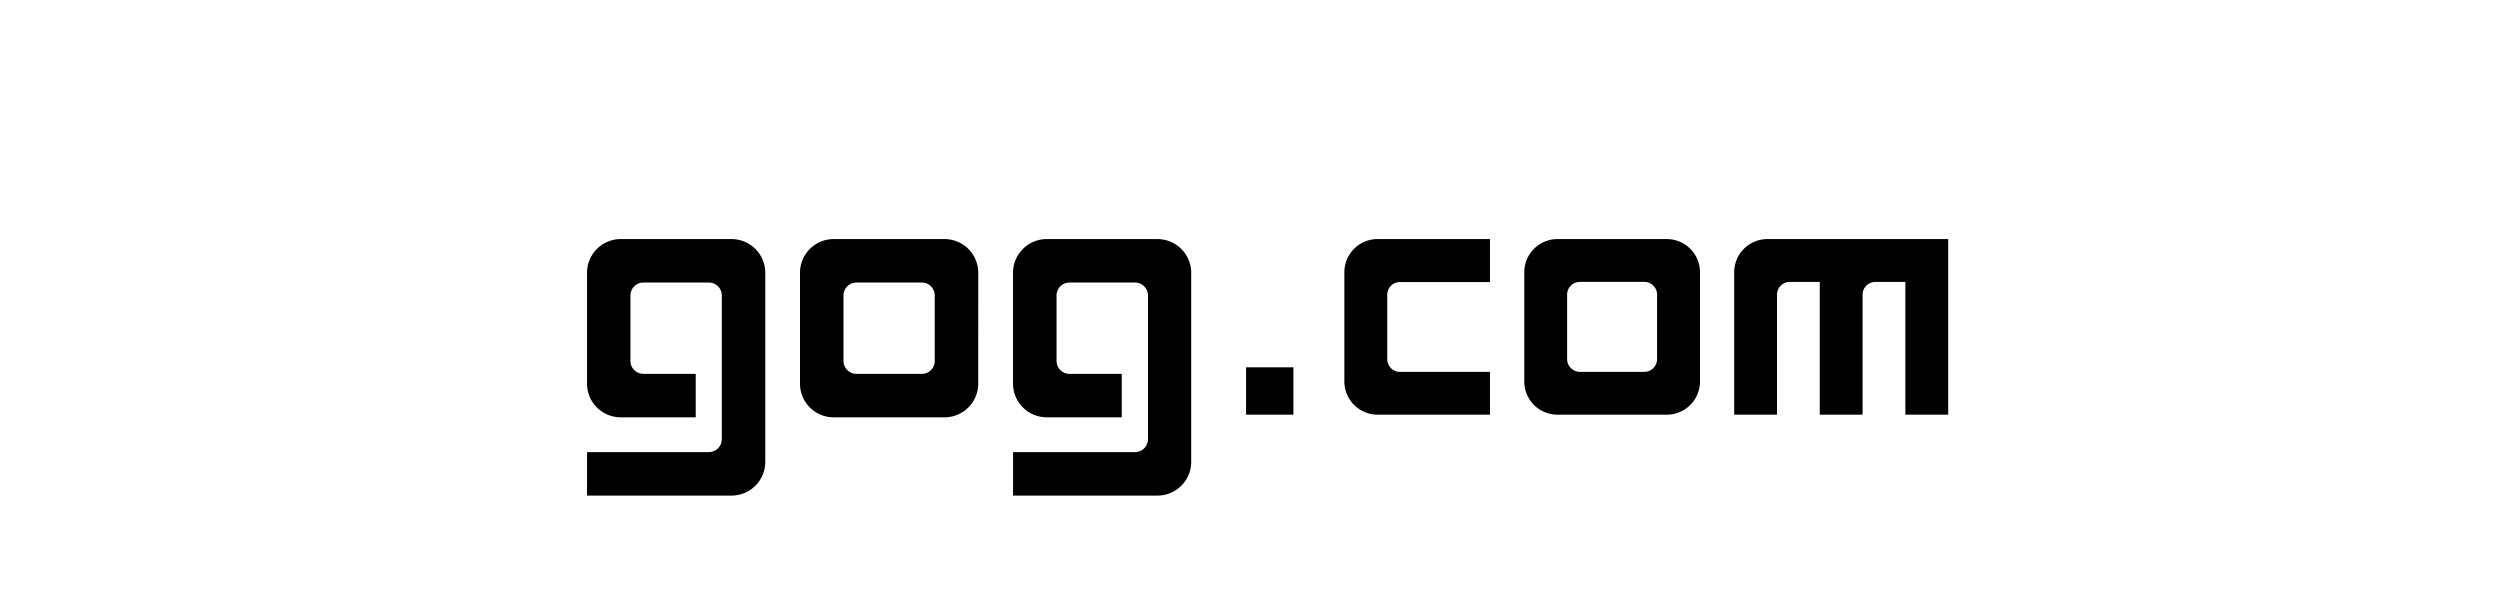
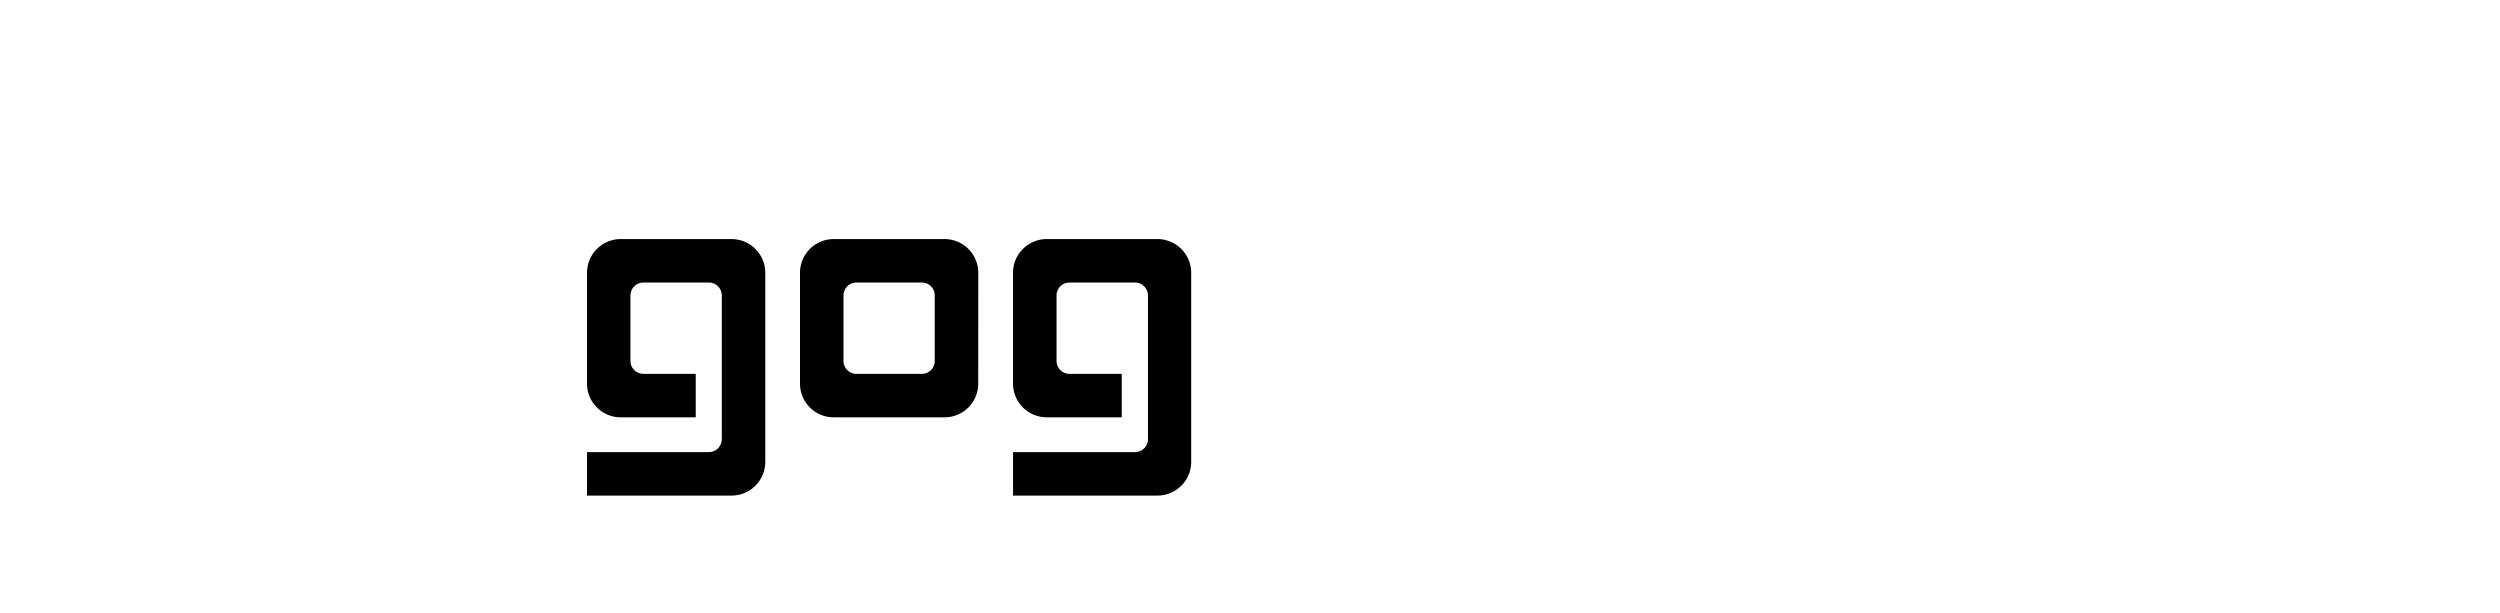
<svg xmlns="http://www.w3.org/2000/svg" viewBox="0 0 1000 245.19">
  <title>GOG Logo</title>
-   <rect x="498.43" y="146.93" width="18.94" height="18.94" />
  <path d="M306.11,109.12a13.49,13.49,0,0,0-13.49-13.49H248.29a13.48,13.48,0,0,0-13.48,13.49v44.33a13.47,13.47,0,0,0,13.48,13.48h30V149.54H257.35a5.18,5.18,0,0,1-5.17-5.2V118.21a5.17,5.17,0,0,1,5.17-5.19h26.2a5.17,5.17,0,0,1,5.17,5.19v57.44a5.18,5.18,0,0,1-5.17,5.19H234.81v17.39h57.81a13.48,13.48,0,0,0,13.49-13.49h0Z" />
-   <path d="M537.74,108.88v43.71A13.29,13.29,0,0,0,551,165.86v0h45V148.76H560a5.12,5.12,0,0,1-5.1-5.13h0v-25.7h0v0a5.09,5.09,0,0,1,5.1-5.11h36V95.63H551A13.28,13.28,0,0,0,537.74,108.88Z" />
  <path d="M418.7,166.92h30V149.54H427.77a5.18,5.18,0,0,1-5.15-5.2V118.21a5.18,5.18,0,0,1,5.15-5.19H454a5.18,5.18,0,0,1,5.19,5.19v57.44a5.19,5.19,0,0,1-5.19,5.19H405.22v17.39H463a13.48,13.48,0,0,0,13.48-13.49h0V109.12A13.5,13.5,0,0,0,463,95.63H418.7a13.48,13.48,0,0,0-13.49,13.49v44.33A13.47,13.47,0,0,0,418.7,166.92Z" />
  <path d="M391.31,109.12a13.49,13.49,0,0,0-13.47-13.49H333.48A13.48,13.48,0,0,0,320,109.12v44.33a13.47,13.47,0,0,0,13.47,13.48h44.35a13.48,13.48,0,0,0,13.47-13.48Zm-17.42,9.13v26.1a5.13,5.13,0,0,1-5.13,5.2H342.58a5.18,5.18,0,0,1-5.18-5.2V118.21a5.17,5.17,0,0,1,5.18-5.19h26.18a5.13,5.13,0,0,1,5.13,5.19Z" />
-   <path d="M693.68,108.88v57h17.13v-48a5.09,5.09,0,0,1,5.1-5.11h12v53.11h17.13v-48a5.09,5.09,0,0,1,5.1-5.11h12v53.11h17.14V95.63H707A13.27,13.27,0,0,0,693.68,108.88Z" />
-   <path d="M666.68,95.63H623a13.27,13.27,0,0,0-13.29,13.25v43.71A13.27,13.27,0,0,0,623,165.87h43.68A13.28,13.28,0,0,0,680,152.59V108.88A13.28,13.28,0,0,0,666.68,95.63Zm-3.85,22.28v25.7a5.11,5.11,0,0,1-5.08,5.13l-.06,0v0H632v0l-.06,0a5.11,5.11,0,0,1-5.09-5.13V117.87a5.09,5.09,0,0,1,5.09-5.11h25.81a5.09,5.09,0,0,1,5.08,5.11Z" />
</svg>